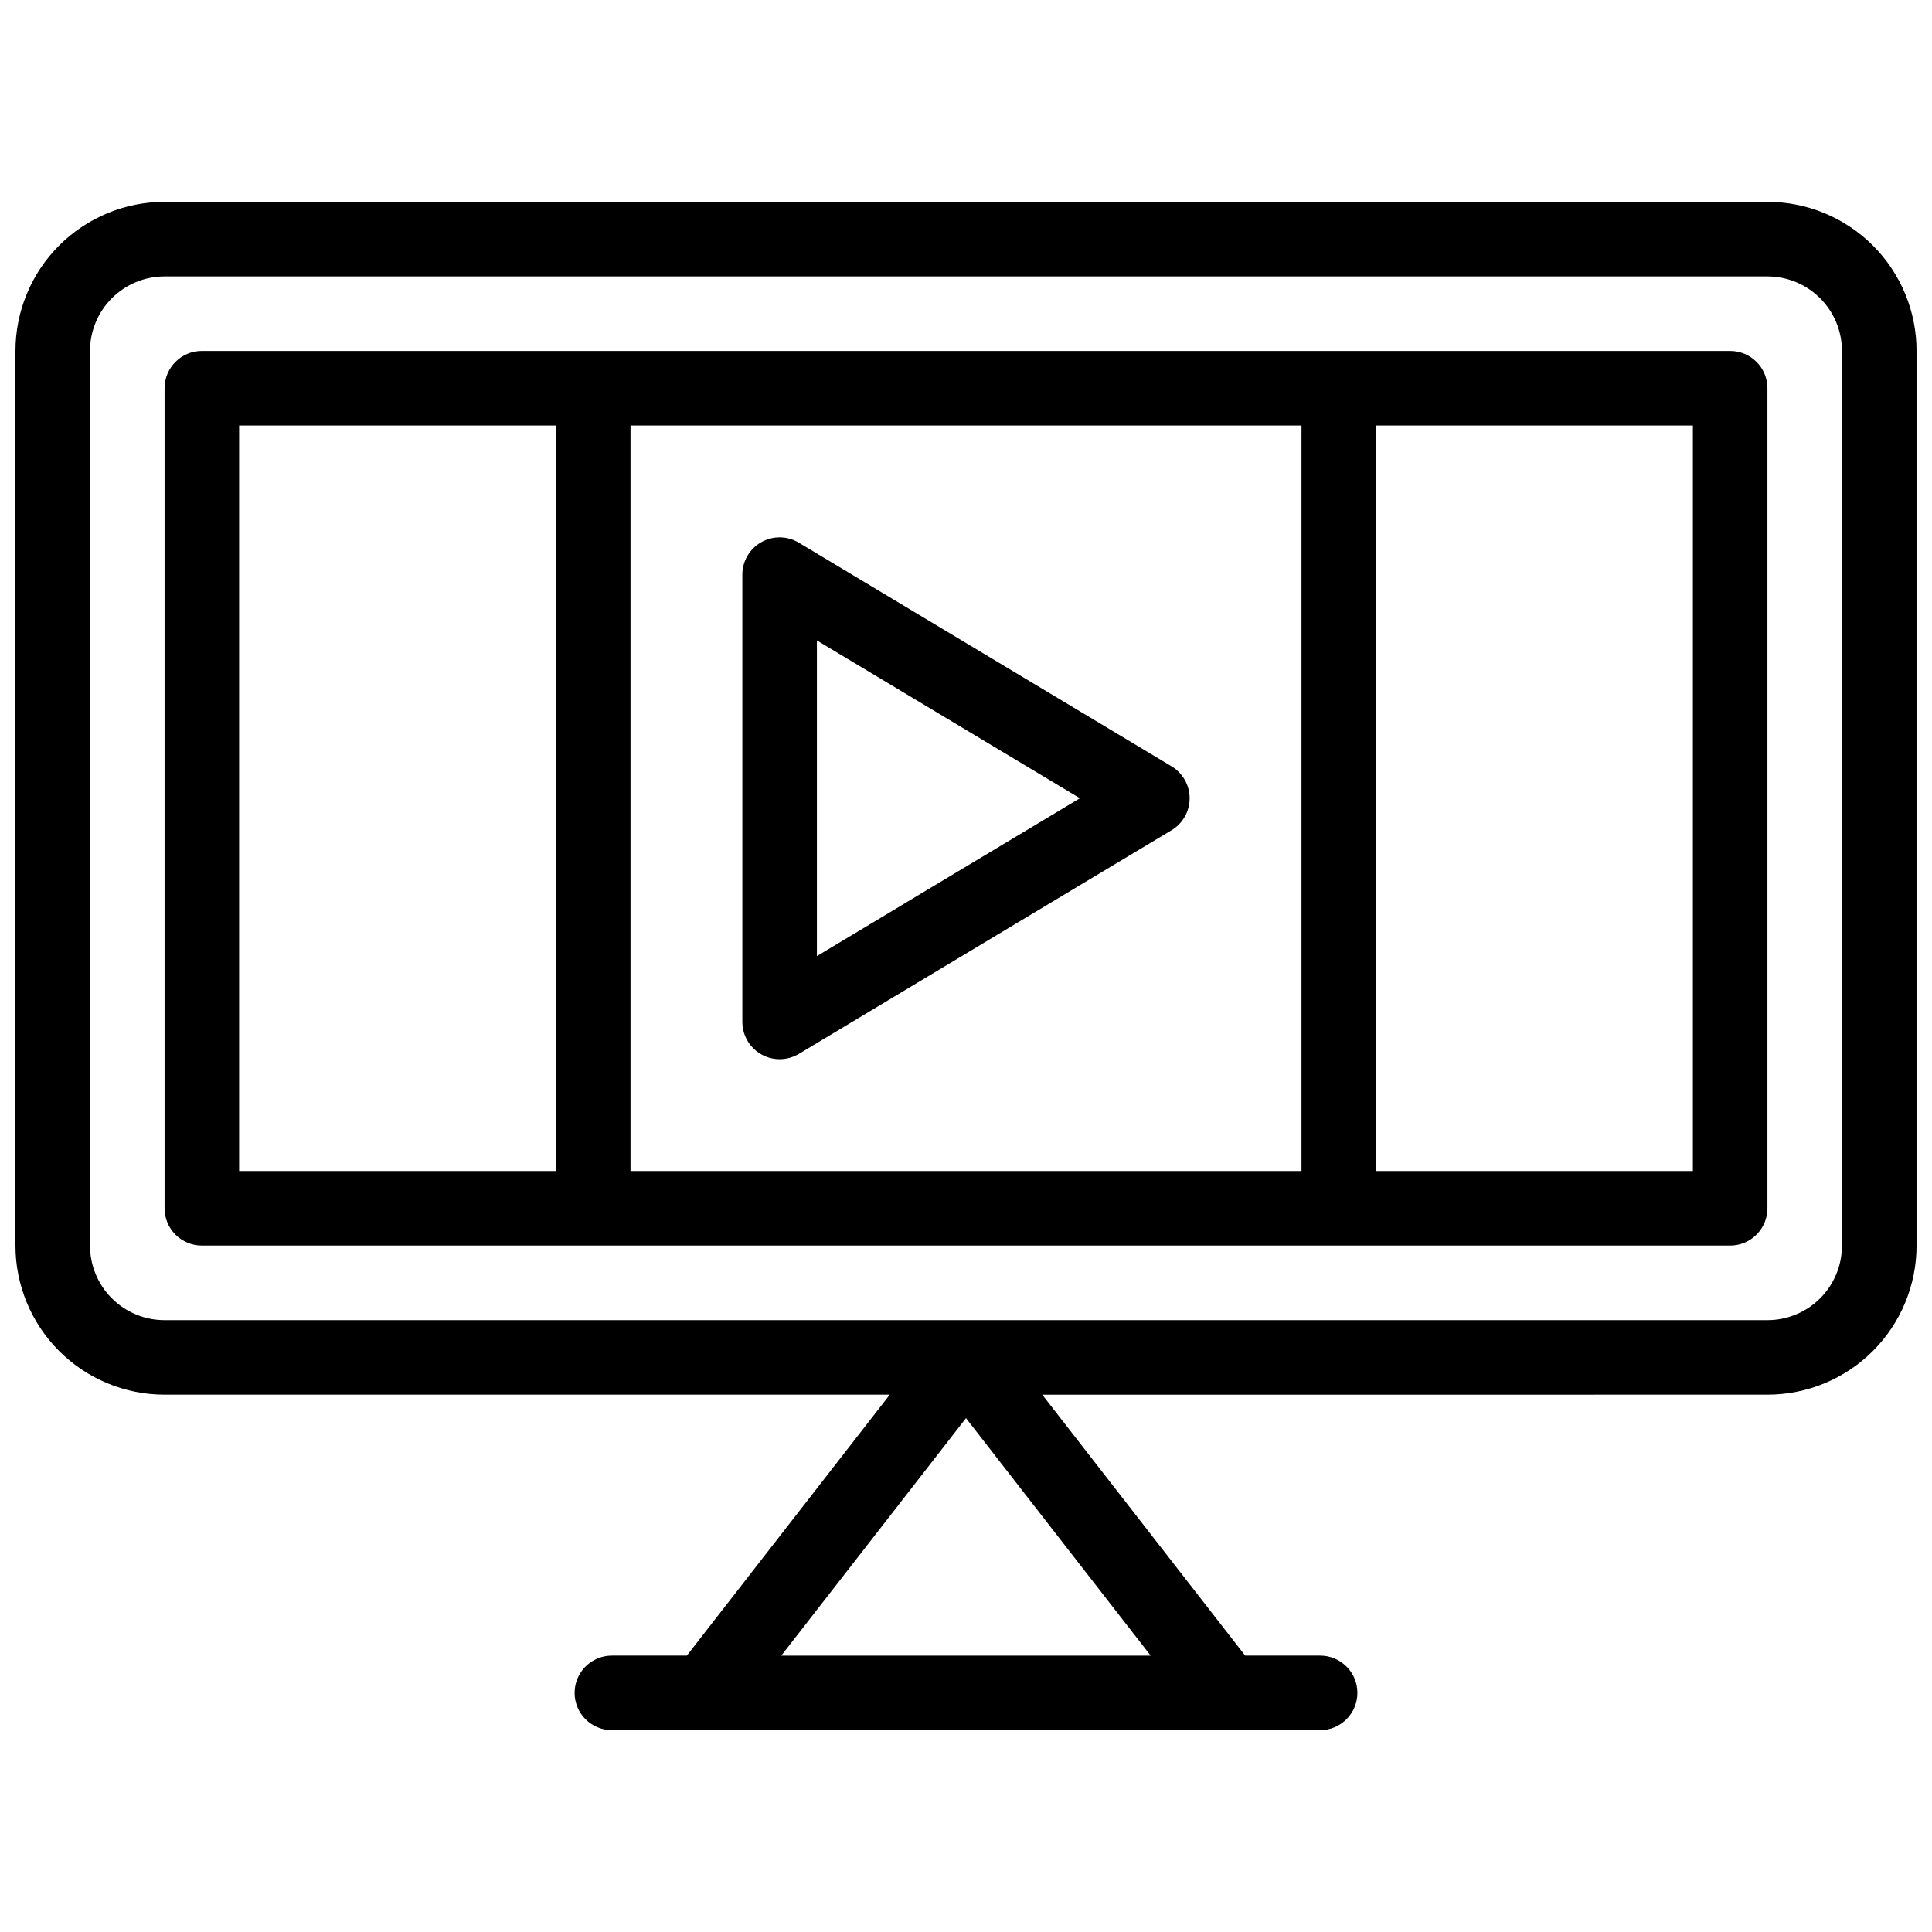
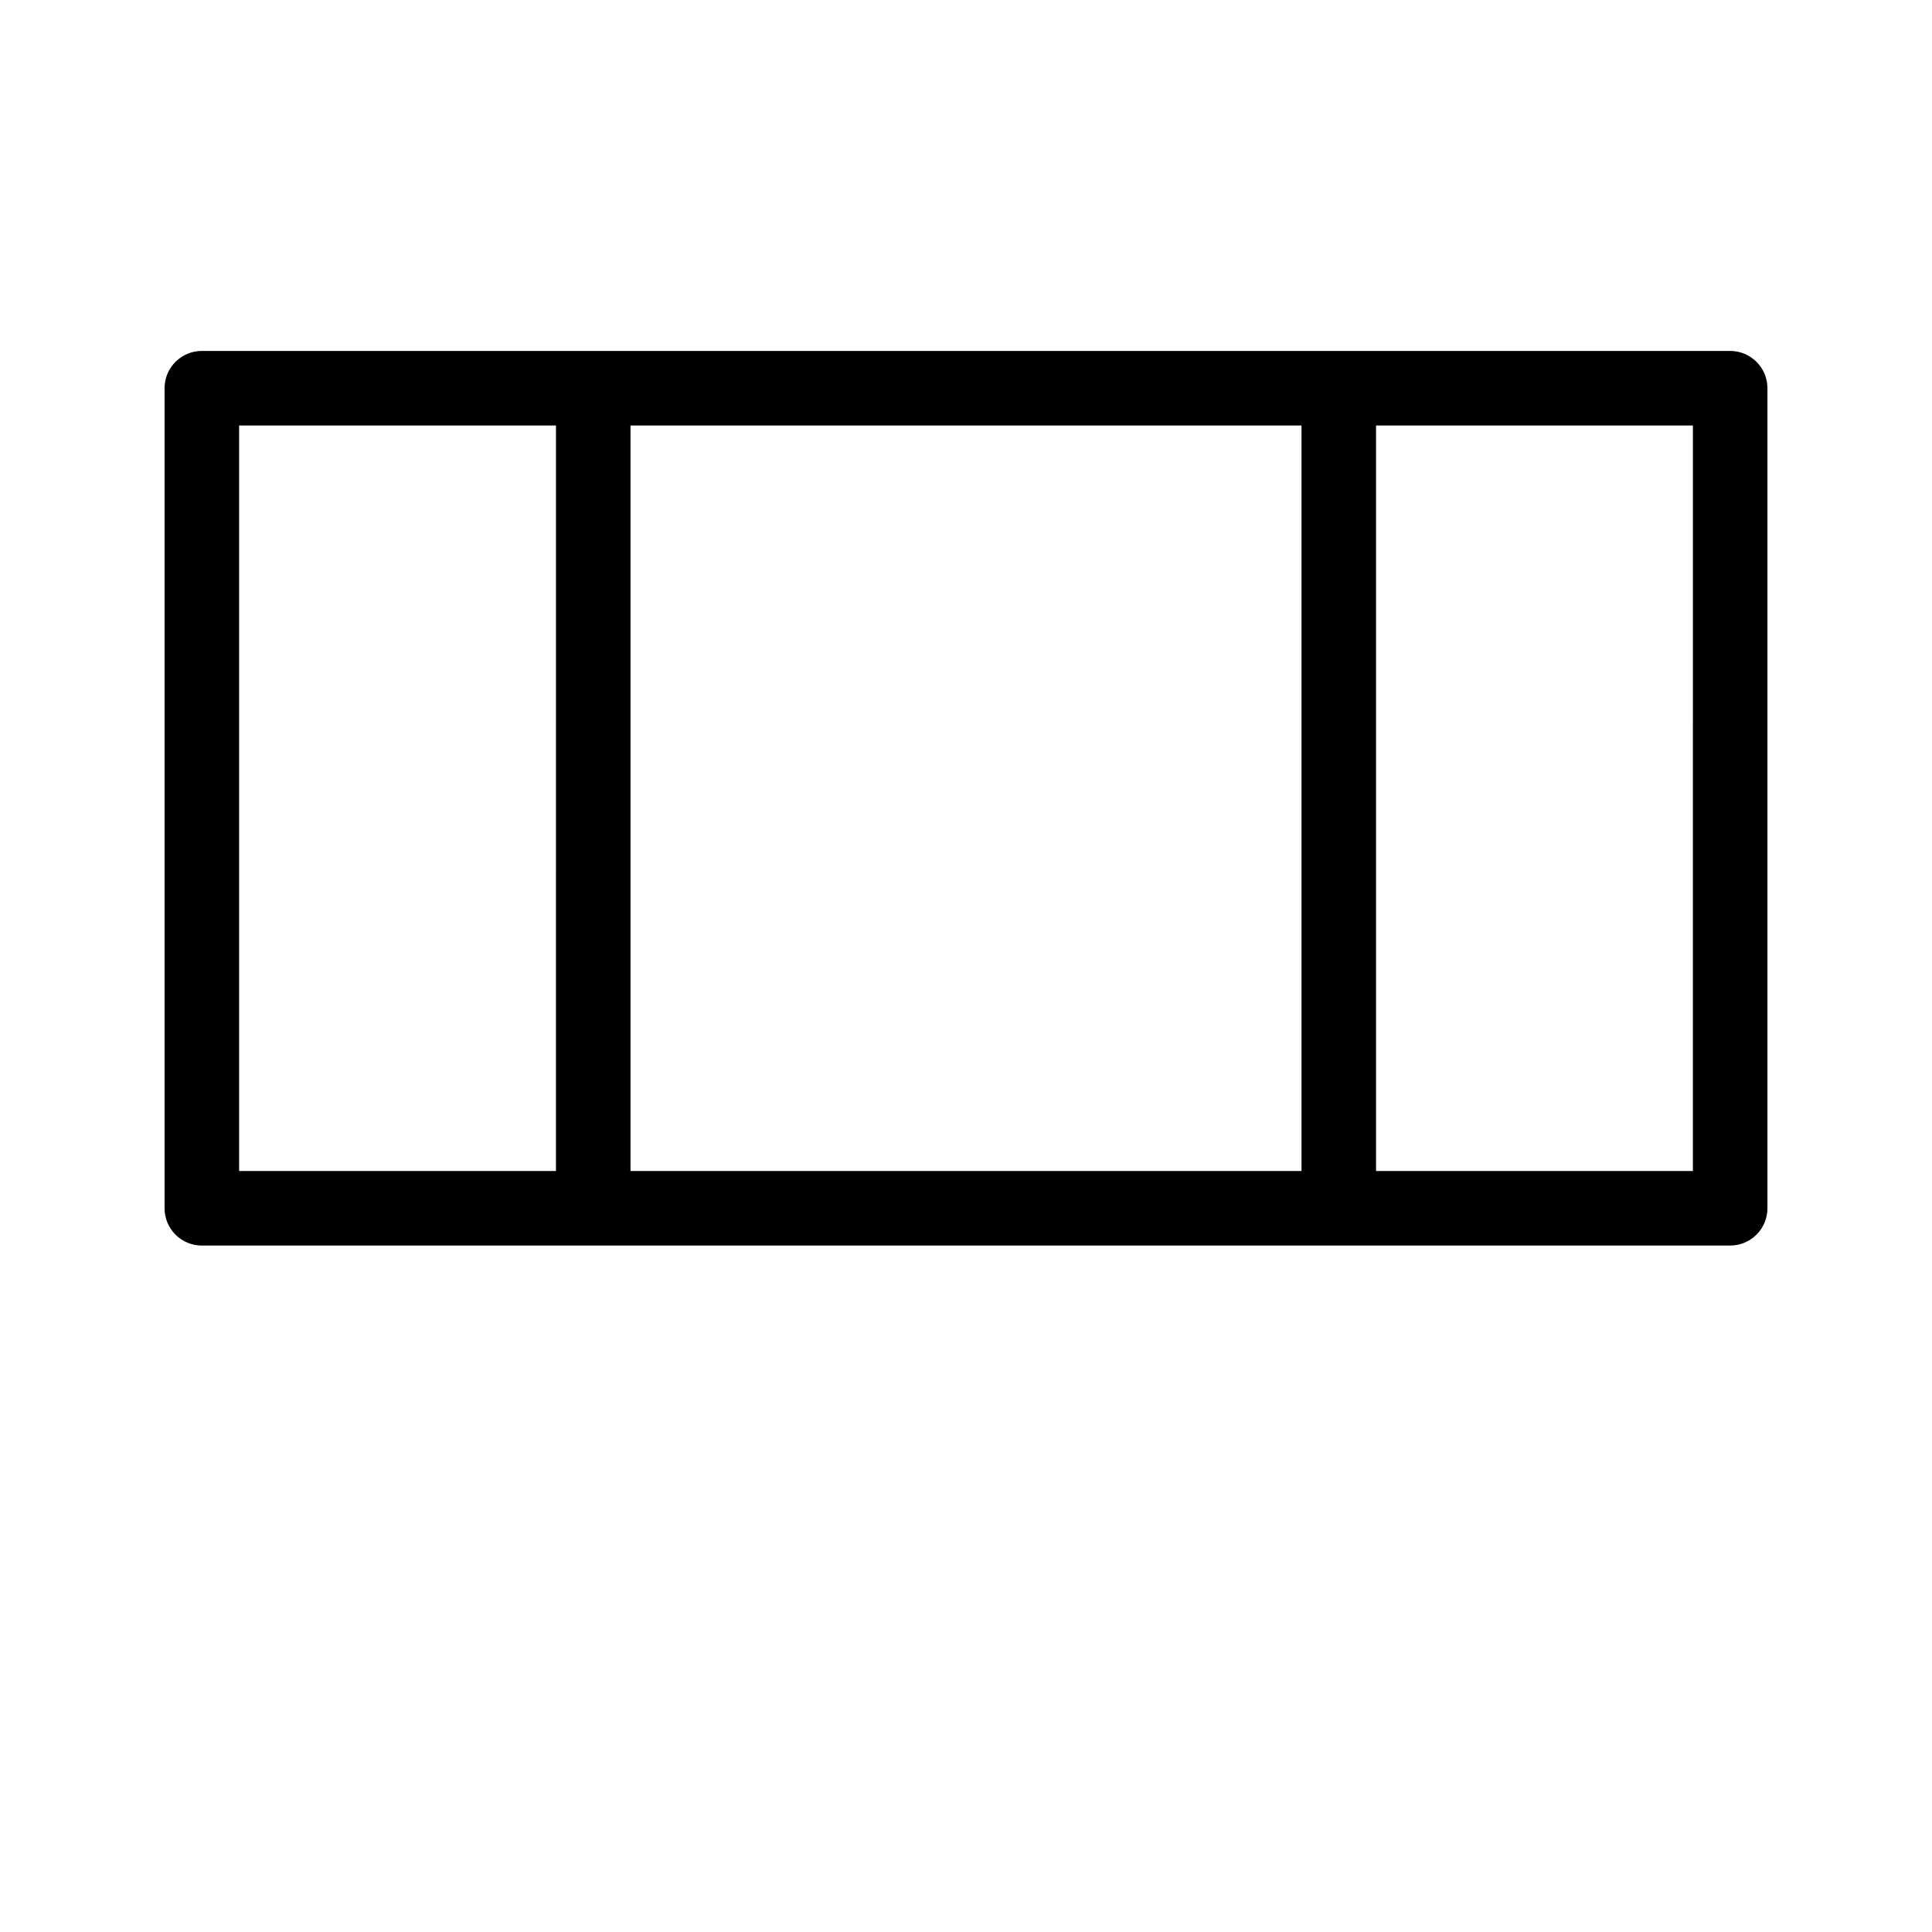
<svg xmlns="http://www.w3.org/2000/svg" width="800px" height="800px" version="1.1" viewBox="144 144 512 512">
  <defs>
    <clipPath id="a">
-       <path d="m148.09 197h503.81v406h-503.81z" />
-     </clipPath>
+       </clipPath>
  </defs>
  <g clip-path="url(#a)">
    <path d="m612.39 197.49h-424.78c-10.48 0-20.531 4.16-27.941 11.57-7.41 7.414-11.574 17.461-11.574 27.941v237.09c0 10.477 4.164 20.527 11.574 27.938 7.41 7.414 17.461 11.574 27.941 11.574h192.19l-53.777 69.148-19.867 0.004c-5.457 0-9.879 4.422-9.879 9.879 0 5.453 4.422 9.879 9.879 9.879h187.69c5.457 0 9.879-4.426 9.879-9.879 0-5.457-4.422-9.879-9.879-9.879h-19.863l-53.777-69.148 192.19-0.004c10.477 0 20.527-4.16 27.938-11.574 7.41-7.41 11.574-17.461 11.574-27.938v-237.09c0-10.48-4.164-20.527-11.574-27.941-7.41-7.41-17.461-11.57-27.938-11.57zm-261.34 385.27 48.949-62.938 48.945 62.938zm281.09-108.66c0 5.238-2.078 10.262-5.785 13.969-3.707 3.707-8.73 5.785-13.969 5.785h-424.78c-5.242 0-10.266-2.078-13.973-5.785-3.703-3.707-5.785-8.73-5.785-13.969v-237.09c0-5.238 2.082-10.266 5.785-13.969 3.707-3.707 8.73-5.789 13.973-5.789h424.78c5.238 0 10.262 2.082 13.969 5.789 3.707 3.703 5.785 8.73 5.785 13.969z" />
  </g>
-   <path d="m454.47 347.08-98.785-59.273v0.004c-3.051-1.828-6.848-1.875-9.945-0.125-3.094 1.754-5.008 5.031-5.012 8.59v118.54c0 2.621 1.043 5.133 2.894 6.984 1.852 1.852 4.363 2.894 6.984 2.894 1.789-0.004 3.547-0.488 5.086-1.402l98.785-59.273h0.004c2.969-1.785 4.785-5 4.785-8.465 0-3.465-1.816-6.68-4.785-8.465zm-93.984 50.293v-83.652l69.703 41.824z" />
  <path d="m602.51 237h-405.02c-5.457 0-9.879 4.426-9.879 9.879v217.33c0 2.617 1.039 5.133 2.891 6.984 1.855 1.852 4.367 2.894 6.988 2.894h405.02c2.617 0 5.133-1.043 6.984-2.894 1.852-1.852 2.894-4.367 2.894-6.984v-217.33c0-2.617-1.043-5.133-2.894-6.984-1.852-1.852-4.367-2.894-6.984-2.894zm-395.14 19.758h83.969l-0.004 197.57h-83.965zm103.72 197.57v-197.57h177.82v197.57zm281.54 0h-83.965v-197.57h83.969z" />
</svg>